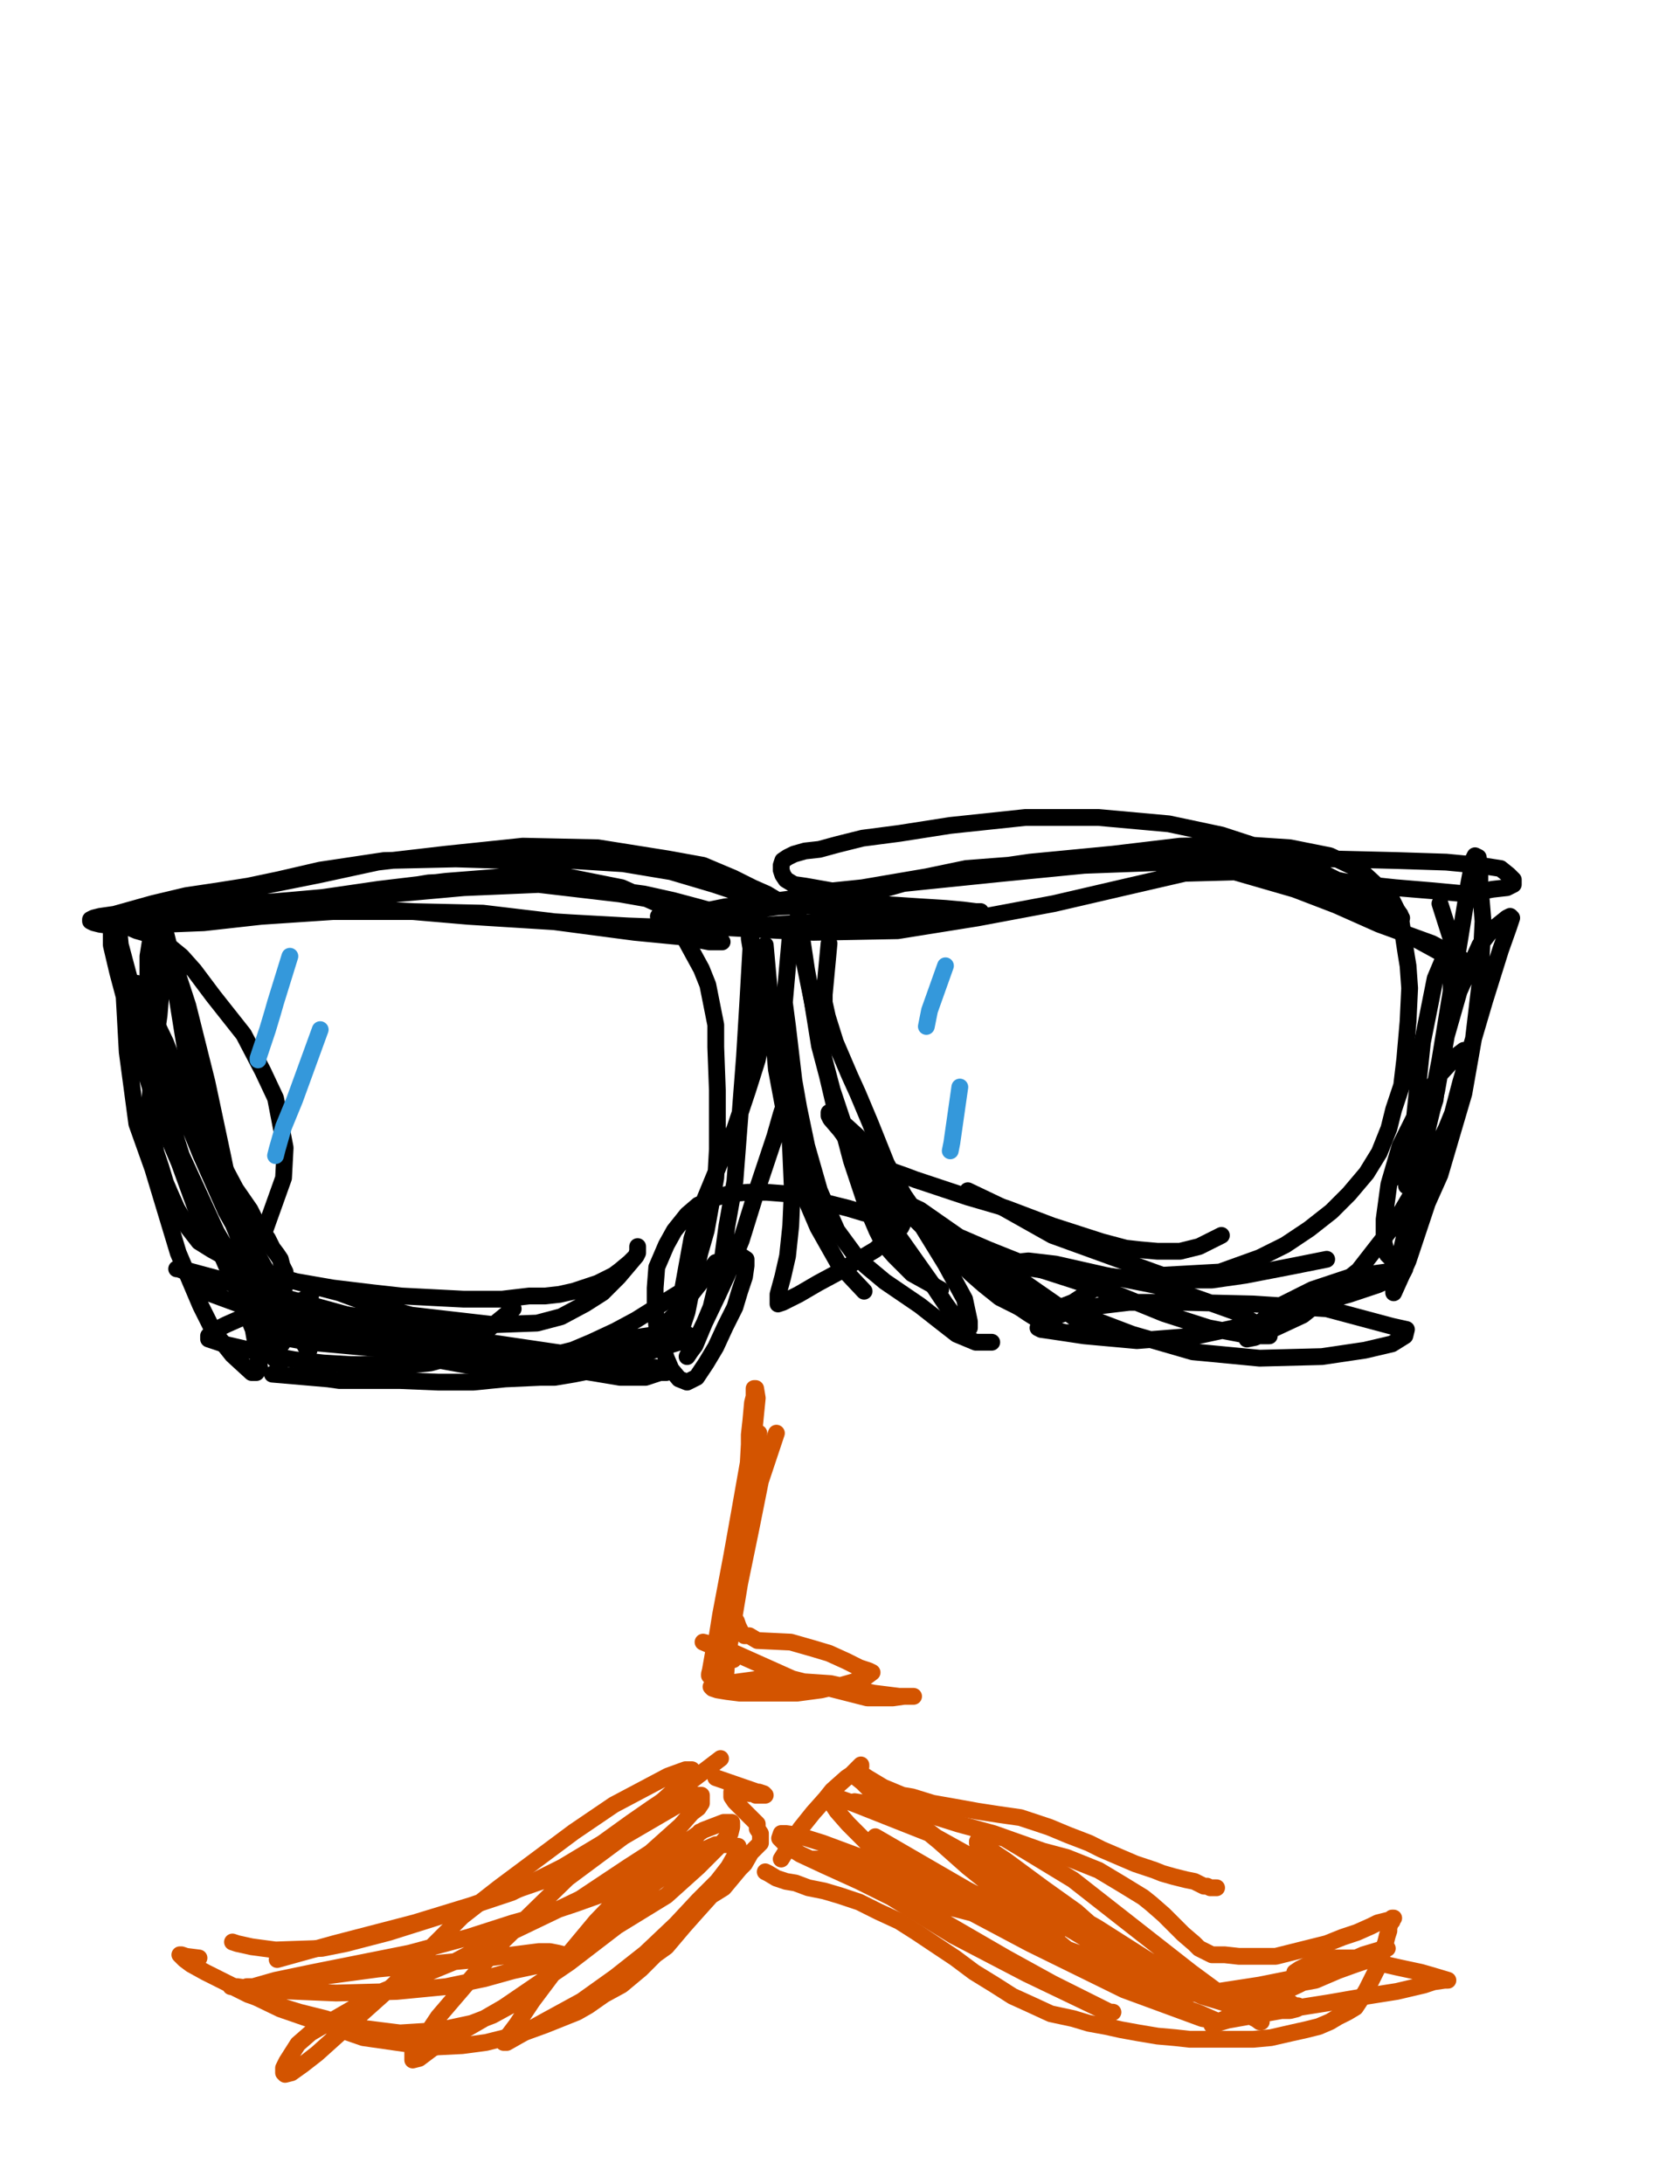
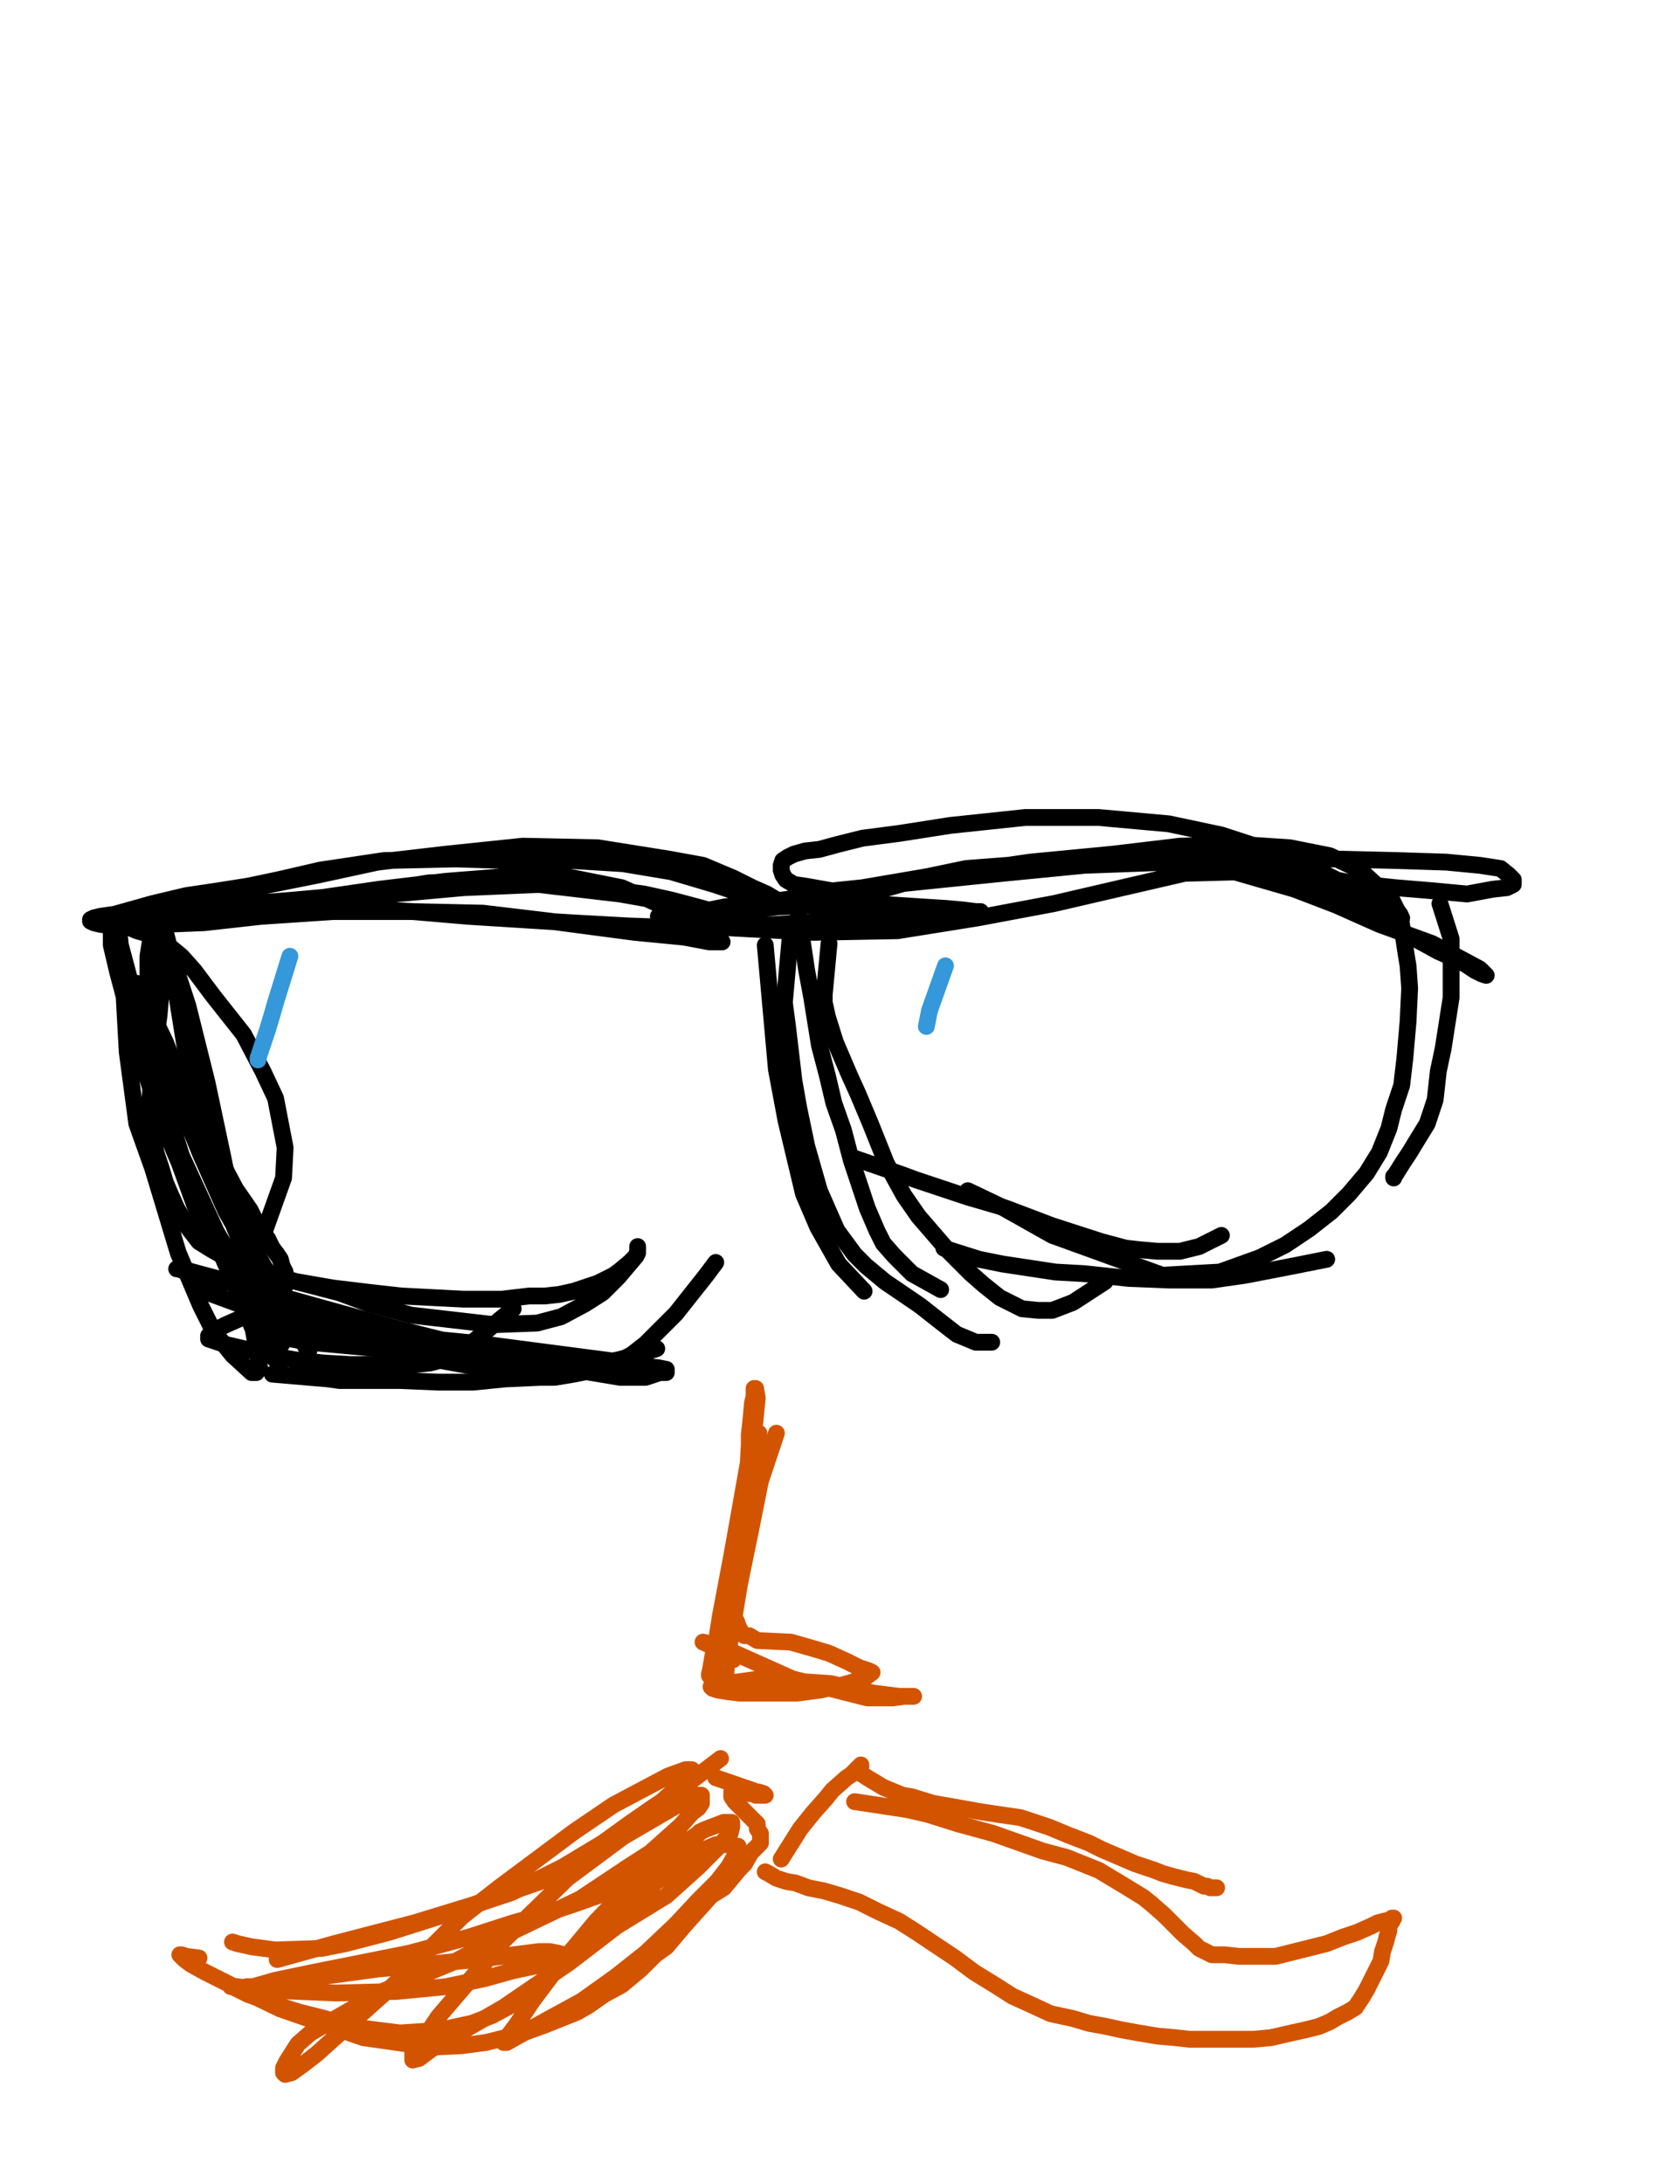
<svg xmlns="http://www.w3.org/2000/svg" baseProfile="full" height="520" version="1.1" width="400">
  <defs>
    <style type="text/css">.path {fill: none; stroke-linejoin: round; stroke-linecap: round;}</style>
  </defs>
  <path class="path" d="M 26.87 217.80 L 36.36 215.14 L 44.34 213.24 L 51.93 212.11 L 59.15 210.97 L 66.37 209.45 L 76.24 207.17 L 91.43 204.89 L 108.52 204.51 L 121.05 204.89 L 136.24 204.89 L 148.40 205.65 L 159.79 207.55 L 170.05 210.59 L 176.88 212.86 L 181.82 214.00 L 184.48 215.14 L 186.00 215.14 L 186.76 215.14 L 186.76 215.14 L 185.62 214.76 L 184.48 214.00 L 182.58 212.86 L 179.16 211.35 L 174.60 209.07 L 167.39 206.03 L 159.03 204.51 L 142.32 201.85 L 124.47 201.47 L 106.24 203.37 L 89.91 205.27 L 75.86 208.31 L 64.47 210.59 L 53.83 212.86 L 45.48 215.14 L 39.40 217.04 L 34.84 217.80 L 32.57 218.56 L 31.05 218.94 L 29.91 219.32 L 29.15 219.70 L 31.05 219.70 L 39.78 218.18 L 54.97 215.90 L 72.06 214.38 L 90.29 211.73 L 106.24 209.83 L 120.67 208.69 L 134.73 208.69 L 148.02 211.35 L 158.27 215.90 L 165.49 219.70 L 169.29 221.98 L 170.80 223.50 L 171.94 224.26 L 171.18 224.26 L 168.91 224.26 L 162.83 223.12 L 151.06 221.98 L 130.93 219.32 L 114.98 217.42 L 97.89 217.04 L 79.28 217.04 L 62.19 218.18 L 48.52 219.70 L 39.02 220.08 L 31.43 220.46 L 26.87 220.46 L 23.83 220.08 L 22.31 219.70 L 21.55 219.32 L 21.55 218.94 L 22.31 218.56 L 23.83 218.18 L 31.81 217.04 L 50.42 215.90 L 69.02 214.38 L 86.11 212.86 L 102.07 210.21 L 117.64 209.45 L 130.55 209.83 L 144.98 211.73 L 153.33 212.86 L 160.17 214.38 L 165.87 215.90 L 170.05 217.04 L 173.84 218.18 L 176.88 219.32 L 179.16 220.08 L 181.44 220.46 L 182.96 220.46 L 183.34 220.46 L 183.34 220.46 L 182.20 220.46 L 179.92 219.70 L 175.74 218.18 L 167.01 216.28 L 147.64 212.86 L 128.27 210.59 L 110.42 211.35 L 93.71 212.86 L 78.52 214.76 L 67.89 216.66 L 61.81 217.80 L 59.91 217.80 L 59.53 217.42 L 61.05 217.04 L 67.51 215.90 L 84.60 216.28 L 98.27 217.04 L 111.56 218.18 L 123.71 218.94 L 135.87 219.70 L 149.54 220.46 L 159.79 220.84 L 169.29 220.84 L 176.50 220.84 L 185.24 220.08 L 192.07 219.70 L 197.01 219.32 L 201.57 218.94 L 207.64 218.56 L 210.30 218.56 L 217.90 218.18 L 219.04 218.18 L 223.97 217.80 L 226.63 217.80 L 229.29 217.42 L 231.57 217.42 L 233.09 217.42 L 233.47 217.42 L 233.47 217.04 L 233.09 217.04 L 232.33 217.04 L 229.29 216.66 L 225.11 216.28 L 219.04 215.90 L 213.34 215.52 L 206.12 215.14 L 185.24 215.90 L 174.60 217.42 L 166.63 218.18 L 160.17 218.18 L 158.27 218.18 L 156.75 218.18 L 157.89 218.18 L 160.17 218.18 L 165.49 217.04 L 174.60 216.28 L 196.63 213.62 L 210.30 211.35 L 227.01 207.93 L 245.24 205.27 L 264.99 203.37 L 280.94 201.47 L 295.75 201.09 L 307.14 201.85 L 316.64 203.75 L 323.85 207.17 L 328.79 211.73 L 331.45 214.38 L 332.59 216.66 L 333.35 217.80 L 333.35 218.18 L 333.35 218.56 L 333.73 218.56 L 333.73 218.56 L 332.59 217.42 L 330.69 216.66 L 327.27 214.38 L 318.16 209.45 L 308.28 204.51 L 290.81 198.81 L 278.28 196.15 L 261.57 194.64 L 244.10 194.64 L 226.25 196.53 L 214.10 198.43 L 205.36 199.57 L 199.29 201.09 L 195.11 202.23 L 191.69 202.61 L 189.03 203.37 L 187.51 204.13 L 186.38 204.89 L 186.00 206.03 L 186.00 207.17 L 186.38 208.31 L 187.14 209.45 L 189.03 210.59 L 191.69 210.97 L 198.15 212.11 L 220.18 209.83 L 238.78 207.93 L 258.15 206.03 L 278.66 205.27 L 297.65 204.89 L 317.02 204.51 L 332.59 204.89 L 344.36 205.27 L 352.34 206.03 L 357.28 206.79 L 359.17 208.31 L 360.31 209.45 L 360.31 210.59 L 358.79 211.35 L 355.38 211.73 L 349.30 212.86 L 341.32 212.11 L 332.21 211.35 L 321.58 210.21 L 306.76 207.17 L 284.74 205.27 L 264.23 205.27 L 241.82 206.79 L 223.21 208.31 L 207.64 210.97 L 194.35 213.24 L 182.58 214.76 L 172.70 215.90 L 167.01 217.04 L 163.59 217.80 L 162.45 218.56 L 162.07 218.94 L 162.83 219.32 L 164.73 219.70 L 172.32 220.84 L 193.59 221.98 L 213.72 221.60 L 232.71 218.56 L 250.94 215.14 L 267.27 211.35 L 282.08 207.93 L 296.13 207.55 L 306.01 209.07 L 315.88 212.86 L 323.85 216.28 L 329.17 219.32 L 334.11 221.98 L 338.29 224.26 L 342.46 226.54 L 345.88 228.06 L 348.92 229.58 L 351.20 231.09 L 352.72 231.85 L 353.86 232.23 L 353.86 232.23 L 353.86 232.23 L 353.48 231.85 L 352.34 230.71 L 347.40 228.06 L 340.94 224.64 L 328.41 220.08 L 318.16 215.52 L 308.28 211.73 L 291.19 206.79 L 273.72 205.27 L 254.36 205.65 L 239.92 206.03 L 230.05 206.79 L 220.94 208.69 L 210.30 211.73 L 201.57 213.24 L 193.97 215.14 L 191.69 215.52" stroke="#000000" stroke-width="4" />
  <path class="path" d="M 182.20 225.02 L 184.86 254.64 L 187.14 266.79 L 191.31 284.26 L 194.73 292.24 L 199.67 300.97 L 205.74 307.43" stroke="#000000" stroke-width="4" />
  <path class="path" d="M 188.27 221.60 L 186.76 238.69 L 187.51 244.39 L 189.03 257.30 L 190.17 263.76 L 192.07 272.87 L 195.11 283.50 L 197.77 289.58 L 199.29 293.00 L 203.47 298.69 L 206.12 301.35 L 210.68 305.15 L 219.04 310.85 L 224.35 315.02 L 227.77 317.68 L 232.33 319.58 L 234.61 319.58 L 236.13 319.58" stroke="#000000" stroke-width="4" />
  <path class="path" d="M 189.79 215.90 L 192.07 231.09 L 193.21 237.17 L 195.11 248.94 L 197.01 256.16 L 198.53 262.62 L 200.81 269.07 L 202.71 276.29 L 204.60 281.98 L 206.50 287.68 L 208.78 293.00 L 210.30 296.04 L 212.96 299.07 L 217.14 303.25 L 223.97 307.05" stroke="#000000" stroke-width="4" />
  <path class="path" d="M 197.39 224.64 L 196.25 236.79 L 196.25 238.69 L 197.01 242.11 L 198.91 248.18 L 202.33 256.16 L 204.23 260.34 L 207.26 267.55 L 211.06 277.05 L 215.24 284.64 L 218.66 289.58 L 225.87 297.93 L 231.19 303.25 L 234.23 305.91 L 238.03 308.95 L 243.34 311.61 L 247.14 311.99 L 250.56 311.99 L 255.49 310.09 L 263.09 305.15 L 263.09 305.15" stroke="#000000" stroke-width="4" />
  <path class="path" d="M 224.73 297.18 L 233.09 299.83 L 238.78 300.97 L 251.32 302.87 L 258.15 303.25 L 268.79 304.39 L 278.28 304.77 L 288.54 304.77 L 296.51 303.63 L 308.28 301.35 L 315.88 299.83" stroke="#000000" stroke-width="4" />
  <path class="path" d="M 342.84 215.14 L 345.50 223.50 L 345.50 231.47 L 345.50 237.55 L 343.60 249.70 L 342.46 255.02 L 341.70 261.86 L 339.81 267.55 L 336.77 272.49 L 335.63 274.39 L 334.11 276.67 L 332.21 279.71 L 331.83 280.09 L 331.83 280.47 L 331.83 280.47" stroke="#000000" stroke-width="4" />
  <path class="path" d="M 333.35 217.80 L 334.87 227.68 L 335.25 229.95 L 335.63 235.27 L 335.25 243.25 L 334.49 251.98 L 333.73 258.44 L 331.83 264.13 L 330.69 268.69 L 328.41 274.39 L 325.37 279.33 L 321.20 284.26 L 317.02 288.44 L 311.70 292.62 L 306.01 296.42 L 299.93 299.45 L 290.43 302.87 L 276.76 303.63 L 250.56 294.14 L 238.40 287.30 L 230.43 283.50 L 230.43 283.50" stroke="#000000" stroke-width="4" />
  <path class="path" d="M 203.85 275.91 L 214.86 279.71 L 217.90 280.85 L 230.43 285.02 L 239.54 287.68 L 250.56 291.86 L 262.33 295.66 L 268.03 297.18 L 271.45 297.56 L 275.62 297.93 L 280.94 297.93 L 285.50 296.80 L 290.81 294.14" stroke="#000000" stroke-width="4" />
-   <path class="path" d="M 191.31 228.06 L 196.25 252.36 L 198.15 259.58 L 202.33 272.11 L 211.06 290.34 L 222.07 305.91 L 225.11 310.47 L 228.15 314.65 L 230.05 316.16 L 230.81 316.16 L 230.81 314.65 L 229.67 309.33 L 225.11 300.97 L 219.04 291.10 L 207.64 275.15 L 204.23 270.59 L 200.05 266.79 L 197.77 264.89 L 197.39 264.89 L 197.39 265.65 L 197.77 266.41 L 200.05 269.07 L 209.16 281.60 L 225.49 297.93 L 233.09 304.77 L 244.86 312.75 L 250.94 316.54 L 253.60 317.30 L 256.25 317.30 L 258.15 317.30 L 258.53 316.16 L 258.15 315.40 L 252.84 311.61 L 231.57 296.80 L 219.04 288.06 L 212.58 285.02 L 209.92 284.26 L 209.54 285.02 L 210.68 285.78 L 218.66 290.34 L 235.37 297.56 L 244.86 301.35 L 255.49 304.77 L 266.89 308.57 L 277.14 312.75 L 287.78 316.16 L 297.65 318.06 L 299.93 318.06 L 302.21 318.06 L 299.55 315.40 L 294.23 312.37 L 278.28 306.67 L 263.09 303.63 L 251.32 300.97 L 244.86 300.21 L 237.65 300.97 L 234.23 301.73 L 232.71 302.49 L 233.09 303.63 L 239.92 305.91 L 253.60 311.61 L 269.55 317.68 L 283.98 321.86 L 299.93 323.38 L 314.74 323.00 L 324.99 321.48 L 331.45 319.96 L 334.49 318.06 L 334.87 316.54 L 331.45 315.78 L 315.88 311.61 L 298.41 310.47 L 282.46 310.09 L 268.79 310.09 L 259.29 311.23 L 253.22 312.75 L 249.04 314.27 L 247.52 315.40 L 247.14 316.16 L 247.90 316.54 L 250.56 316.92 L 258.15 318.06 L 270.69 319.20 L 285.12 318.06 L 299.17 315.02 L 311.70 310.85 L 321.20 308.19 L 328.03 305.91 L 332.21 304.01 L 334.11 302.87 L 334.49 302.11 L 333.73 302.11 L 329.93 302.87 L 321.58 304.01 L 312.46 307.05 L 304.87 310.85 L 300.31 314.65 L 297.65 317.30 L 296.89 318.82 L 298.79 318.44 L 310.18 313.13 L 323.47 302.49 L 331.45 292.24 L 339.05 279.33 L 344.36 268.69 L 347.78 260.34 L 348.92 254.64 L 349.30 251.60 L 349.30 250.08 L 348.54 250.08 L 347.02 251.22 L 342.84 255.78 L 337.53 264.51 L 333.35 272.87 L 330.69 281.98 L 329.55 290.34 L 329.55 296.04 L 330.31 298.69 L 331.45 299.83 L 333.35 298.31 L 336.39 294.14 L 342.84 279.71 L 348.54 260.34 L 350.82 247.42 L 352.34 234.51 L 353.10 219.32 L 352.34 210.21 L 352.34 206.41 L 351.96 204.13 L 351.20 203.75 L 350.82 204.51 L 349.68 210.59 L 346.64 229.20 L 342.84 252.36 L 338.29 275.91 L 334.87 292.24 L 332.59 302.49 L 331.83 306.67 L 331.83 307.81 L 335.25 300.21 L 341.70 280.85 L 347.78 257.68 L 353.48 238.31 L 357.28 226.16 L 359.17 220.84 L 359.93 218.56 L 359.55 218.18 L 358.79 218.56 L 355.00 221.60 L 352.34 225.02 L 347.40 236.03 L 344.36 246.67 L 342.08 259.58 L 339.81 269.07 L 337.91 275.91 L 336.39 280.09 L 335.25 282.36 L 334.87 282.36 L 336.39 269.83 L 338.67 248.18 L 341.70 232.99 L 344.74 225.78 L 345.88 223.88" stroke="#000000" stroke-width="4" />
  <path class="path" d="M 36.74 218.18 L 35.22 227.68 L 35.22 238.31 L 36.36 249.70 L 39.02 263.38 L 42.06 275.15 L 46.62 287.68 L 48.52 292.62 L 51.17 297.56 L 53.83 299.45 L 56.87 300.21 L 61.81 296.42 L 67.51 280.47 L 67.89 273.25 L 65.61 261.48 L 62.57 255.02 L 58.01 246.29 L 50.80 237.17 L 46.24 231.09 L 43.20 227.68 L 39.02 224.26 L 35.22 222.36 L 32.57 221.60 L 29.91 220.46 L 29.15 220.46 L 28.39 220.46 L 28.39 221.22 L 28.39 222.36 L 29.15 229.95 L 30.29 250.46 L 32.57 267.55 L 36.36 278.19 L 42.44 298.31 L 47.76 310.85 L 50.80 316.92 L 55.35 322.62 L 59.91 326.80 L 61.05 326.80 L 61.81 325.66 L 61.43 323.00 L 60.29 316.54 L 56.87 308.19 L 53.07 299.45 L 48.14 289.58 L 37.88 265.65 L 32.95 249.70 L 29.53 237.17 L 28.01 231.47 L 26.49 225.02 L 26.49 223.12 L 26.49 221.98 L 26.87 221.98 L 27.25 221.98 L 27.63 222.36 L 28.01 223.50 L 28.77 225.40 L 31.81 236.79 L 36.74 254.64 L 43.20 275.15 L 51.55 293.38 L 59.15 306.29 L 64.47 315.78 L 66.75 319.20 L 67.13 319.96 L 67.13 319.58 L 65.99 316.92 L 59.15 300.21 L 48.14 273.63 L 41.30 259.20 L 36.74 248.94 L 34.08 240.59 L 32.95 236.41 L 32.57 235.27 L 32.57 234.13 L 32.57 234.13 L 32.57 234.13 L 32.95 234.89 L 33.71 236.03 L 34.84 238.69 L 39.40 248.18 L 46.62 266.79 L 54.21 286.16 L 62.95 301.73 L 69.40 311.61 L 72.06 317.30 L 73.58 320.72 L 73.58 321.48 L 72.82 320.72 L 71.30 318.06 L 62.57 304.01 L 53.83 288.44 L 47.76 274.77 L 42.82 262.62 L 39.40 254.26 L 37.12 247.80 L 35.60 242.11 L 35.22 233.37 L 35.60 226.16 L 35.98 221.98 L 35.98 219.32 L 36.36 218.18 L 36.74 217.80 L 36.74 218.18 L 37.12 218.94 L 37.50 220.08 L 38.26 220.84 L 39.40 223.12 L 44.72 239.45 L 49.28 257.68 L 53.07 275.53 L 56.49 292.24 L 58.39 303.25 L 59.15 312.37 L 61.05 317.68 L 63.33 321.10 L 65.23 323.38 L 66.37 324.52 L 66.75 324.52 L 66.75 324.14" stroke="#000000" stroke-width="4" />
  <path class="path" d="M 48.52 307.43 L 59.91 311.61 L 62.95 312.75 L 70.16 315.02 L 90.29 320.34 L 103.96 323.76 L 112.32 325.28 L 116.12 325.28 L 118.02 325.28 L 118.78 324.90 L 118.40 324.90 L 117.26 324.14 L 113.08 323.76 L 107.76 322.62 L 101.31 321.86 L 73.58 313.13 L 59.15 307.05 L 53.07 304.77 L 47.38 303.25 L 43.20 302.11 L 42.06 302.11 L 42.44 302.11 L 45.48 303.25 L 49.28 304.01 L 61.05 307.05 L 77.38 311.61 L 95.23 316.54 L 121.05 323.00 L 133.97 325.66 L 147.64 327.94 L 153.71 327.94 L 157.13 326.80 L 158.65 326.80 L 158.65 326.04 L 156.75 325.66 L 152.96 325.28 L 149.54 324.52 L 140.80 323.38 L 114.60 319.96 L 99.03 318.44 L 88.77 317.30 L 77.38 317.30 L 68.26 317.68 L 64.09 317.68 L 62.95 317.68 L 63.33 317.68 L 65.23 318.06 L 73.58 319.58 L 94.09 321.48 L 114.60 324.14 L 130.17 325.28 L 143.46 324.52 L 147.26 323.76 L 151.82 322.62 L 156.37 321.10 L 156.37 321.10" stroke="#000000" stroke-width="4" />
-   <path class="path" d="M 162.45 222.36 L 167.01 230.71 L 168.53 234.51 L 170.42 244.01 L 170.42 249.32 L 170.80 259.58 L 170.80 273.63 L 170.42 280.47 L 168.15 293.00 L 166.63 298.31 L 164.73 306.67 L 163.59 312.37 L 162.07 316.92 L 161.69 318.06 L 161.69 311.61 L 164.73 294.90 L 167.39 286.54 L 171.94 275.53 L 174.98 268.69 L 178.02 259.58 L 180.30 252.36 L 181.44 246.67 L 181.82 240.59 L 181.44 235.27 L 180.68 231.47 L 179.54 227.30 L 179.16 225.02 L 178.78 223.50 L 178.78 222.74 L 178.40 222.36 L 178.40 223.50 L 178.78 225.78 L 178.02 239.07 L 177.26 251.60 L 174.98 281.22 L 173.08 291.86 L 171.94 300.21 L 169.29 311.23 L 165.49 320.34 L 164.35 321.86 L 163.59 323.00 L 164.35 321.48 L 166.25 318.06 L 170.80 308.57 L 173.08 303.63 L 176.50 295.28 L 179.92 284.26 L 182.20 277.43 L 184.48 270.59 L 186.00 265.27 L 186.76 263.00 L 187.89 260.72 L 188.27 258.82 L 188.27 259.96 L 188.27 262.62 L 187.89 267.17 L 188.27 274.39 L 188.65 283.12 L 188.27 291.86 L 187.51 299.07 L 186.38 304.01 L 185.24 308.19 L 185.24 310.47 L 186.38 310.09 L 190.17 308.19 L 194.73 305.53 L 199.67 302.87 L 204.60 299.83 L 208.40 297.56 L 211.06 295.28 L 213.34 293.38 L 214.48 292.24 L 214.86 291.48 L 214.86 291.48 L 214.48 291.48 L 213.72 291.10 L 211.82 290.72 L 209.16 289.58 L 205.74 288.82 L 201.95 287.68 L 197.39 286.54 L 192.45 285.40 L 187.51 284.26 L 182.58 283.88 L 178.02 283.88 L 173.46 284.26 L 169.67 285.40 L 166.25 286.92 L 163.59 289.20 L 160.55 293.00 L 158.65 296.42 L 156.37 301.73 L 155.99 306.67 L 155.99 311.23 L 156.37 315.78 L 157.51 319.96 L 158.65 323.38 L 159.79 326.04 L 161.69 328.32 L 163.59 329.08 L 165.87 327.94 L 168.15 324.52 L 170.42 320.72 L 172.70 315.78 L 174.98 311.23 L 176.12 307.43 L 177.26 304.01 L 177.64 301.35 L 177.64 299.83 L 176.50 299.07 L 174.60 299.45 L 171.56 301.35 L 168.53 303.25 L 164.35 306.29 L 160.55 308.57 L 151.44 314.27 L 146.50 316.92 L 140.80 319.58 L 133.59 322.62 L 130.17 323.76 L 125.99 324.90 L 122.57 326.04 L 119.91 326.80 L 118.78 326.80 L 118.02 326.80 L 118.78 326.42 L 121.05 325.28 L 130.17 323.00 L 137.76 321.10 L 145.36 319.58 L 151.44 318.44 L 156.75 317.68 L 160.93 317.68 L 162.83 317.68 L 163.59 317.68 L 163.21 318.44 L 161.69 319.58 L 157.89 320.72 L 154.47 321.86 L 139.28 323.00 L 116.12 319.58 L 98.65 315.78 L 85.73 313.51 L 80.42 312.75 L 74.72 312.37 L 71.68 311.23 L 70.92 310.47 L 71.68 309.71 L 73.96 308.57 L 73.96 308.57" stroke="#000000" stroke-width="4" />
  <path class="path" d="M 70.54 305.15 L 80.80 307.81 L 88.01 310.47 L 97.89 313.13 L 117.64 315.40 L 127.89 315.02 L 133.59 313.51 L 139.28 310.47 L 143.46 307.81 L 144.22 307.05 L 145.36 305.91 L 146.88 304.39 L 147.26 304.01 L 151.44 299.07 L 151.82 297.93 L 151.82 296.80 L 151.82 296.80 L 151.82 296.80 L 151.82 296.80 L 151.82 296.80 L 151.82 297.18 L 151.82 297.56 L 151.82 298.31 L 151.44 299.07 L 149.92 300.59 L 147.64 302.49 L 146.12 303.63 L 142.32 305.53 L 140.04 306.29 L 136.62 307.43 L 133.21 308.19 L 129.79 308.57 L 125.99 308.57 L 119.53 309.33 L 116.12 309.33 L 110.42 309.33 L 95.61 308.57 L 88.77 307.81 L 79.28 306.67 L 70.54 305.15 L 63.71 303.25 L 58.39 301.35 L 53.83 299.45 L 50.42 297.56 L 47.38 295.66 L 44.72 292.24 L 42.06 287.68 L 40.54 284.26 L 39.40 281.60 L 38.26 277.81 L 37.12 274.39 L 35.98 268.69 L 35.60 263.38 L 35.98 258.06 L 35.98 252.74 L 37.12 247.04 L 37.88 241.73 L 38.26 237.17 L 38.26 232.99 L 38.26 229.20 L 38.26 226.16 L 38.26 223.50 L 38.26 221.60 L 38.26 220.08 L 38.26 219.70 L 38.26 219.70 L 38.64 220.46 L 39.40 221.98 L 40.92 228.06 L 42.06 236.79 L 43.58 246.29 L 45.10 255.40 L 47.38 263.00 L 49.66 270.21 L 52.69 276.67 L 56.11 283.12 L 59.53 288.06 L 61.43 291.86 L 63.71 294.90 L 64.85 297.18 L 65.99 298.69 L 66.75 299.83 L 67.13 301.35 L 67.89 302.87 L 67.89 304.39 L 67.89 305.91 L 67.51 307.43 L 66.37 308.95 L 64.09 310.09 L 61.81 311.23 L 59.53 312.75 L 57.25 313.89 L 53.83 315.40 L 52.31 316.16 L 51.17 316.92 L 50.04 317.68 L 49.66 318.06 L 49.66 318.82 L 50.80 319.20 L 53.07 319.96 L 58.01 321.10 L 63.71 322.62 L 70.16 323.76 L 77.00 324.52 L 83.46 324.90 L 89.15 324.90 L 94.09 324.90 L 98.65 324.90 L 102.44 324.52 L 106.62 323.38 L 111.18 320.72 L 118.02 315.02 L 122.19 311.61" stroke="#000000" stroke-width="4" />
  <path class="path" d="M 64.85 327.18 L 78.14 328.32 L 80.80 328.70 L 86.49 328.70 L 95.23 328.70 L 104.34 329.08 L 112.70 329.08 L 120.29 328.32 L 128.65 327.94 L 132.07 327.94 L 136.62 327.18 L 140.42 326.42 L 144.22 325.66 L 150.30 322.62 L 153.71 319.96 L 160.93 312.75 L 168.15 303.63 L 170.42 300.59" stroke="#000000" stroke-width="4" />
  <path class="path" d="M 159.79 240.59" stroke="#3498db" stroke-width="4" />
  <path class="path" d="M 159.79 240.21" stroke="#3498db" stroke-width="4" />
  <path class="path" d="M 69.02 227.68 L 65.61 238.69 L 64.85 241.35 L 63.71 245.15 L 62.19 249.70 L 61.43 251.98 L 61.43 252.36 L 61.43 252.36" stroke="#3498db" stroke-width="4" />
-   <path class="path" d="M 76.24 245.15 L 70.16 261.86 L 67.51 268.31 L 65.99 273.63 L 65.61 275.15" stroke="#3498db" stroke-width="4" />
  <path class="path" d="M 225.11 229.95 L 221.32 240.59 L 220.56 244.39 L 220.56 244.39" stroke="#3498db" stroke-width="4" />
-   <path class="path" d="M 228.53 258.82 L 226.63 272.11 L 226.25 274.01" stroke="#3498db" stroke-width="4" />
  <path class="path" d="M 261.57 154.76" stroke="#d35400" stroke-width="4" />
  <path class="path" d="M 261.10 154.57" stroke="#d35400" stroke-width="4" />
  <path class="path" d="M 180.68 341.23 L 178.40 359.84 L 178.40 364.40 L 176.88 371.23 L 175.74 376.17 L 174.60 380.73 L 173.84 383.38 L 173.84 386.04 L 173.84 387.18 L 173.46 387.18 L 173.46 386.80 L 173.46 386.42 L 173.46 386.04 L 173.46 385.66 L 173.46 384.90 L 173.46 383.76 L 173.46 383.01 L 173.46 382.25 L 173.46 381.87 L 173.46 381.87 L 173.84 382.63 L 174.22 383.76 L 174.22 384.52 L 175.36 386.04 L 175.74 387.18 L 176.50 388.70 L 177.26 389.46 L 178.40 389.46 L 180.30 390.60 L 188.27 390.98 L 193.59 392.50 L 197.39 393.64 L 201.57 395.54 L 204.60 397.06 L 206.88 397.82 L 207.64 398.20 L 206.12 399.34 L 203.09 400.47 L 200.43 401.23 L 195.49 402.37 L 189.79 403.13 L 184.48 403.13 L 178.40 403.13 L 176.12 403.13 L 173.08 402.75 L 170.80 402.37 L 169.67 401.99 L 169.29 401.61 L 170.05 401.23 L 181.06 399.72 L 197.77 400.85 L 208.02 403.13 L 214.10 403.89 L 216.76 403.89 L 217.52 403.89 L 217.14 403.89 L 215.24 403.89 L 212.58 404.27 L 206.50 404.27 L 188.65 399.72 L 174.22 393.26 L 168.91 391.36 L 167.39 390.98 L 170.05 392.12 L 174.60 395.16" stroke="#d35400" stroke-width="4" />
  <path class="path" d="M 184.86 341.23 L 181.06 352.62 L 180.30 356.42 L 178.78 364.02 L 176.12 376.93 L 173.84 390.60 L 173.08 395.16 L 172.70 400.09 L 172.70 401.61 L 172.70 401.23 L 172.70 398.96 L 173.08 393.26 L 174.22 385.66 L 176.12 371.23 L 177.26 359.08 L 178.02 350.72 L 178.40 343.89 L 178.40 341.61 L 178.78 338.19 L 179.16 334.01 L 179.54 332.49 L 179.54 330.98 L 179.54 330.60 L 179.92 330.60 L 180.30 332.87 L 179.54 340.47 L 176.12 359.84 L 174.22 370.47 L 171.56 384.52 L 170.05 394.02 L 168.91 398.58 L 168.91 398.96 L 170.05 392.50 L 170.05 392.50" stroke="#d35400" stroke-width="4" />
  <path class="path" d="M 171.56 418.70 L 162.07 425.92 L 155.23 430.48 L 150.30 433.90 L 143.46 438.83 L 133.97 444.53 L 128.65 447.19 L 121.81 450.61 L 111.56 454.02 L 107.00 455.54 L 99.79 457.82 L 92.57 460.10 L 82.32 462.76 L 76.62 463.90 L 65.61 464.28 L 59.91 463.52 L 56.49 462.76 L 55.35 462.38" stroke="#d35400" stroke-width="4" />
  <path class="path" d="M 170.42 423.26 L 180.30 426.68 L 180.68 426.68 L 181.82 427.06 L 182.20 427.44 L 181.82 427.44 L 181.06 427.44 L 179.92 427.44 L 179.54 427.06 L 178.40 427.06 L 177.26 426.68 L 176.12 426.68 L 174.98 426.68 L 174.22 426.68 L 174.22 427.06 L 174.22 427.82 L 174.98 428.96 L 176.12 430.10 L 177.26 431.24 L 178.02 432.00 L 179.16 433.14 L 180.30 434.27 L 180.30 435.41 L 181.06 436.55 L 181.06 437.69 L 181.06 438.83 L 179.92 439.97 L 178.78 441.11 L 177.26 443.77 L 176.12 444.91 L 174.22 447.19 L 172.32 449.47 L 169.29 451.36 L 165.87 455.16 L 162.83 458.58 L 158.65 463.52 L 155.99 465.42 L 152.58 468.83 L 148.02 472.63 L 143.84 474.91 L 140.04 477.57 L 137.38 479.09 L 133.59 480.61 L 129.79 482.13 L 125.61 483.65 L 120.29 485.16 L 115.74 486.30 L 110.04 487.06 L 102.44 487.44 L 86.49 485.16 L 66.75 478.33 L 55.73 473.01 L 48.90 469.59 L 45.48 467.70 L 43.96 466.56 L 42.82 465.42 L 43.20 465.42 L 44.34 465.80 L 47.38 466.18 L 47.38 466.18" stroke="#d35400" stroke-width="4" />
  <path class="path" d="M 65.99 466.56 L 79.66 462.76 L 98.65 457.82 L 112.32 453.64 L 133.21 446.43 L 141.56 441.49 L 152.96 432.76 L 157.13 429.34 L 161.31 425.54 L 163.59 423.26 L 164.73 422.12 L 164.73 421.36 L 163.59 421.36 L 163.21 421.36 L 159.03 422.88 L 146.12 429.72 L 136.62 436.17 L 118.78 449.47 L 110.04 456.30 L 93.71 472.63 L 83.08 482.13 L 75.48 488.96 L 72.06 491.62 L 69.40 493.52 L 67.89 493.90 L 67.51 493.52 L 67.51 492.38 L 68.26 490.86 L 70.92 486.68 L 73.96 484.03 L 91.05 474.15 L 108.52 466.94 L 119.15 461.24 L 138.14 452.12 L 149.54 444.53 L 154.85 441.11 L 162.07 434.65 L 164.73 431.62 L 166.25 430.48 L 167.01 429.34 L 167.01 428.20 L 167.01 427.44 L 166.63 427.44 L 165.49 427.44 L 162.07 429.34 L 148.40 437.31 L 135.11 447.19 L 119.91 462.00 L 111.18 472.25 L 104.34 480.23 L 100.55 485.92 L 98.27 488.58 L 98.27 489.72 L 98.27 490.48 L 99.79 490.10 L 102.82 487.82 L 110.04 483.65 L 119.91 477.95 L 135.49 467.32 L 146.88 458.58 L 158.65 451.36 L 166.25 444.53 L 171.18 439.59 L 173.84 436.55 L 174.22 435.03 L 174.22 433.90 L 172.32 433.90 L 167.39 435.79 L 160.93 440.35 L 151.44 447.57 L 141.94 457.44 L 132.45 468.83 L 126.75 476.43 L 122.95 482.13 L 120.67 485.16 L 119.91 486.30 L 120.67 486.30 L 123.33 484.79 L 130.17 480.99 L 138.52 476.43 L 146.50 470.73 L 153.71 465.04 L 160.93 458.20 L 166.25 452.50 L 170.80 447.95 L 173.46 444.53 L 174.98 441.87 L 175.74 440.35 L 175.74 439.59 L 174.98 439.59 L 173.84 439.21 L 172.70 439.21 L 170.42 439.21 L 167.01 440.73 L 162.45 443.39 L 156.37 447.95 L 148.02 454.40 L 140.42 460.86 L 134.73 466.56 L 129.79 471.11 L 125.61 474.91 L 121.43 477.57 L 117.26 479.85 L 112.32 481.75 L 107.00 482.89 L 101.31 483.65 L 95.23 484.03 L 89.15 483.27 L 83.08 482.51 L 77.38 480.61 L 71.30 479.09 L 66.37 477.57 L 62.57 476.05 L 59.15 474.91 L 56.87 473.77 L 55.35 473.01 L 54.97 473.01 L 56.49 473.01 L 61.81 473.77 L 80.04 474.53 L 94.47 474.15 L 106.24 473.01 L 115.36 471.11 L 122.19 469.21 L 127.51 468.08 L 132.07 466.56 L 133.59 466.18 L 134.35 465.80 L 134.35 465.42 L 132.83 465.04 L 130.93 464.66 L 128.27 464.66 L 113.46 466.56 L 89.91 468.83 L 75.86 470.73 L 67.51 472.25 L 61.05 473.39 L 59.53 473.77 L 57.63 473.77 L 57.63 473.39 L 58.77 473.01 L 60.29 473.01 L 65.61 471.49 L 74.72 469.59 L 97.51 465.04 L 111.56 461.24 L 122.19 457.82 L 129.03 455.92 L 137.00 453.26 L 147.64 449.47 L 156.37 445.67 L 163.21 440.35 L 166.63 436.17" stroke="#d35400" stroke-width="4" />
  <path class="path" d="M 186.00 442.63 L 190.55 435.41 L 193.59 431.62 L 196.63 428.20 L 198.15 426.30 L 201.57 423.26 L 202.71 422.50 L 204.60 420.60 L 204.98 420.22 L 204.98 420.60 L 204.60 420.60 L 204.60 420.98 L 204.60 421.36 L 204.60 421.74 L 204.60 422.12 L 205.36 422.50 L 206.50 423.26 L 210.30 425.54 L 214.86 427.44 L 217.14 427.82 L 222.07 429.34 L 228.53 430.48 L 232.71 431.24 L 237.65 432.00 L 242.96 432.76 L 249.80 435.03 L 254.36 436.93 L 259.29 438.83 L 262.33 440.35 L 267.65 442.63 L 270.31 443.77 L 274.86 445.29 L 276.76 446.05 L 279.42 446.81 L 282.46 447.57 L 284.36 447.95 L 285.12 448.33 L 286.64 449.09 L 287.40 449.09 L 288.16 449.47 L 288.92 449.47 L 289.30 449.47 L 289.67 449.47 L 289.67 449.47" stroke="#d35400" stroke-width="4" />
  <path class="path" d="M 203.47 428.96 L 216.00 430.86 L 220.94 432.00 L 228.15 434.27 L 236.51 436.55 L 248.28 440.73 L 253.98 442.25 L 261.57 445.29 L 267.27 448.71 L 272.21 451.74 L 274.10 453.26 L 277.14 455.92 L 278.28 457.06 L 280.94 459.72 L 281.70 460.48 L 284.36 462.76 L 285.50 463.90 L 288.54 465.42 L 291.57 465.42 L 294.99 465.80 L 299.17 465.80 L 303.73 465.80 L 306.76 465.04 L 312.84 463.52 L 315.88 462.76 L 319.68 461.24 L 323.10 460.10 L 326.51 458.58 L 328.03 457.82 L 329.55 457.44 L 331.07 457.06 L 331.45 457.06 L 331.45 456.68 L 331.83 456.68 L 331.45 456.68 L 331.45 457.44 L 331.07 457.82 L 330.69 458.96 L 330.69 459.72 L 330.31 460.86 L 329.93 462.38 L 329.17 464.66 L 328.79 466.94 L 327.65 469.21 L 326.51 471.49 L 325.37 473.77 L 324.23 475.67 L 322.72 477.95 L 320.82 479.09 L 318.54 480.23 L 316.64 481.37 L 313.98 482.51 L 310.94 483.27 L 307.52 484.03 L 302.59 485.16 L 298.41 485.54 L 294.61 485.54 L 290.81 485.54 L 287.02 485.54 L 283.22 485.54 L 279.80 485.16 L 275.62 484.79 L 271.07 484.03 L 266.89 483.27 L 263.47 482.51 L 259.29 481.75 L 255.49 480.61 L 250.18 479.47 L 245.24 477.19 L 241.06 475.29 L 236.89 472.63 L 231.95 469.59 L 227.39 466.18 L 222.83 463.14 L 218.28 460.10 L 214.10 457.44 L 209.16 455.16 L 204.60 452.88 L 200.05 451.36 L 196.25 450.23 L 192.45 449.47 L 189.41 448.33 L 187.14 447.95 L 184.86 447.19 L 182.96 446.05 L 182.20 445.67" stroke="#d35400" stroke-width="4" />
-   <path class="path" d="M 208.40 437.31 L 230.05 449.85 L 237.27 453.64 L 245.62 457.44 L 249.80 458.96 L 251.70 459.72 L 252.08 459.72 L 251.70 459.72 L 249.42 459.34 L 240.30 457.06 L 218.28 449.85 L 208.02 446.43 L 201.19 444.53 L 198.53 443.77 L 195.49 443.01 L 193.97 443.01 L 193.21 442.63 L 193.21 442.63 L 194.35 442.63 L 195.11 442.63 L 208.40 449.09 L 225.11 457.82 L 239.54 466.18 L 250.56 472.25 L 258.91 476.43 L 262.71 478.33 L 264.23 479.09 L 264.99 479.09 L 264.61 479.09 L 262.71 478.71 L 244.48 469.97 L 227.01 460.86 L 212.20 451.74 L 204.60 447.95 L 196.25 444.15 L 190.55 441.49 L 187.51 439.59 L 185.62 437.69 L 186.00 436.55 L 187.14 436.55 L 189.79 436.93 L 195.87 438.83 L 209.16 443.77 L 231.19 453.64 L 259.67 468.45 L 271.83 474.15 L 285.88 479.47 L 289.30 480.99 L 290.43 481.37 L 290.81 481.37 L 286.26 480.61 L 267.65 473.77 L 245.24 462.76 L 226.63 452.88 L 214.86 444.91 L 211.82 443.01 L 208.40 440.73 L 205.36 437.69 L 201.95 434.27 L 199.29 431.24 L 197.77 428.96 L 197.39 427.82 L 198.91 427.82 L 203.09 429.34 L 221.32 436.55 L 241.82 447.95 L 261.19 458.96 L 277.90 469.59 L 288.54 475.67 L 294.99 478.33 L 298.41 480.23 L 299.93 481.37 L 300.31 481.37 L 298.03 480.23 L 283.60 469.59 L 255.49 447.57 L 244.86 441.11 L 239.16 437.69 L 236.13 436.93 L 234.23 436.93 L 233.09 437.69 L 232.71 438.45 L 232.71 438.83 L 233.85 439.21 L 239.54 443.01 L 248.28 449.47 L 256.25 455.16 L 263.09 461.24 L 269.93 466.94 L 277.90 471.49 L 286.26 475.29 L 293.85 477.57 L 300.31 478.33 L 304.11 478.71 L 307.14 478.71 L 308.66 478.33 L 309.42 477.95 L 309.04 477.57 L 308.28 477.57 L 307.14 476.81 L 304.11 476.05 L 299.17 474.91 L 293.85 474.15 L 289.67 474.15 L 286.64 474.15 L 284.36 474.15 L 283.60 474.53 L 286.64 474.91 L 291.95 474.53 L 301.83 473.77 L 309.04 472.25 L 313.22 471.49 L 318.54 469.21 L 322.72 467.70 L 326.13 466.56 L 328.79 465.04 L 329.55 464.28 L 330.31 463.90 L 330.31 463.90 L 330.31 463.90 L 328.41 464.28 L 324.61 465.42 L 314.36 469.97 L 309.04 472.63 L 298.41 477.57 L 293.47 479.85 L 290.05 481.37 L 288.54 482.13 L 288.54 482.13 L 292.33 480.99 L 309.42 477.95 L 316.64 476.81 L 325.37 475.29 L 332.59 474.15 L 339.05 472.63 L 341.32 471.87 L 343.98 471.49 L 344.74 471.49 L 344.74 471.49 L 340.94 470.35 L 338.29 469.59 L 332.97 468.45 L 328.03 467.32 L 322.72 466.18 L 320.06 466.18 L 317.40 466.18 L 315.88 466.18 L 313.98 466.56 L 312.46 467.32 L 310.94 468.08 L 309.42 468.83 L 308.28 469.59 L 308.28 469.59 L 309.42 469.59 L 311.32 469.21 L 314.74 468.83 L 317.78 467.70 L 321.58 466.94 L 324.99 465.80 L 327.27 465.42 L 328.03 465.42 L 325.75 466.18 L 318.16 468.08 L 309.42 470.73 L 299.93 472.63 L 290.05 474.15 L 281.32 474.15 L 272.96 473.01 L 266.51 471.11 L 260.43 468.45 L 254.74 464.66 L 246.00 457.44 L 238.03 450.61 L 230.43 444.53 L 223.59 438.45 L 217.14 433.14 L 211.82 429.34 L 207.64 426.68 L 205.36 424.40 L 203.47 422.88 L 203.09 422.50 L 203.47 422.88 L 214.86 431.24 L 228.15 441.49 L 241.44 451.36 L 254.74 459.34 L 264.99 465.42 L 271.07 468.45 L 273.72 469.97 L 274.48 470.35 L 273.34 470.35 L 268.03 469.21 L 252.46 463.52 L 236.13 456.68 L 222.83 453.26 L 215.62 451.36 L 212.20 450.99 L 211.44 450.99 L 214.86 451.36 L 220.18 452.50" stroke="#d35400" stroke-width="4" />
</svg>